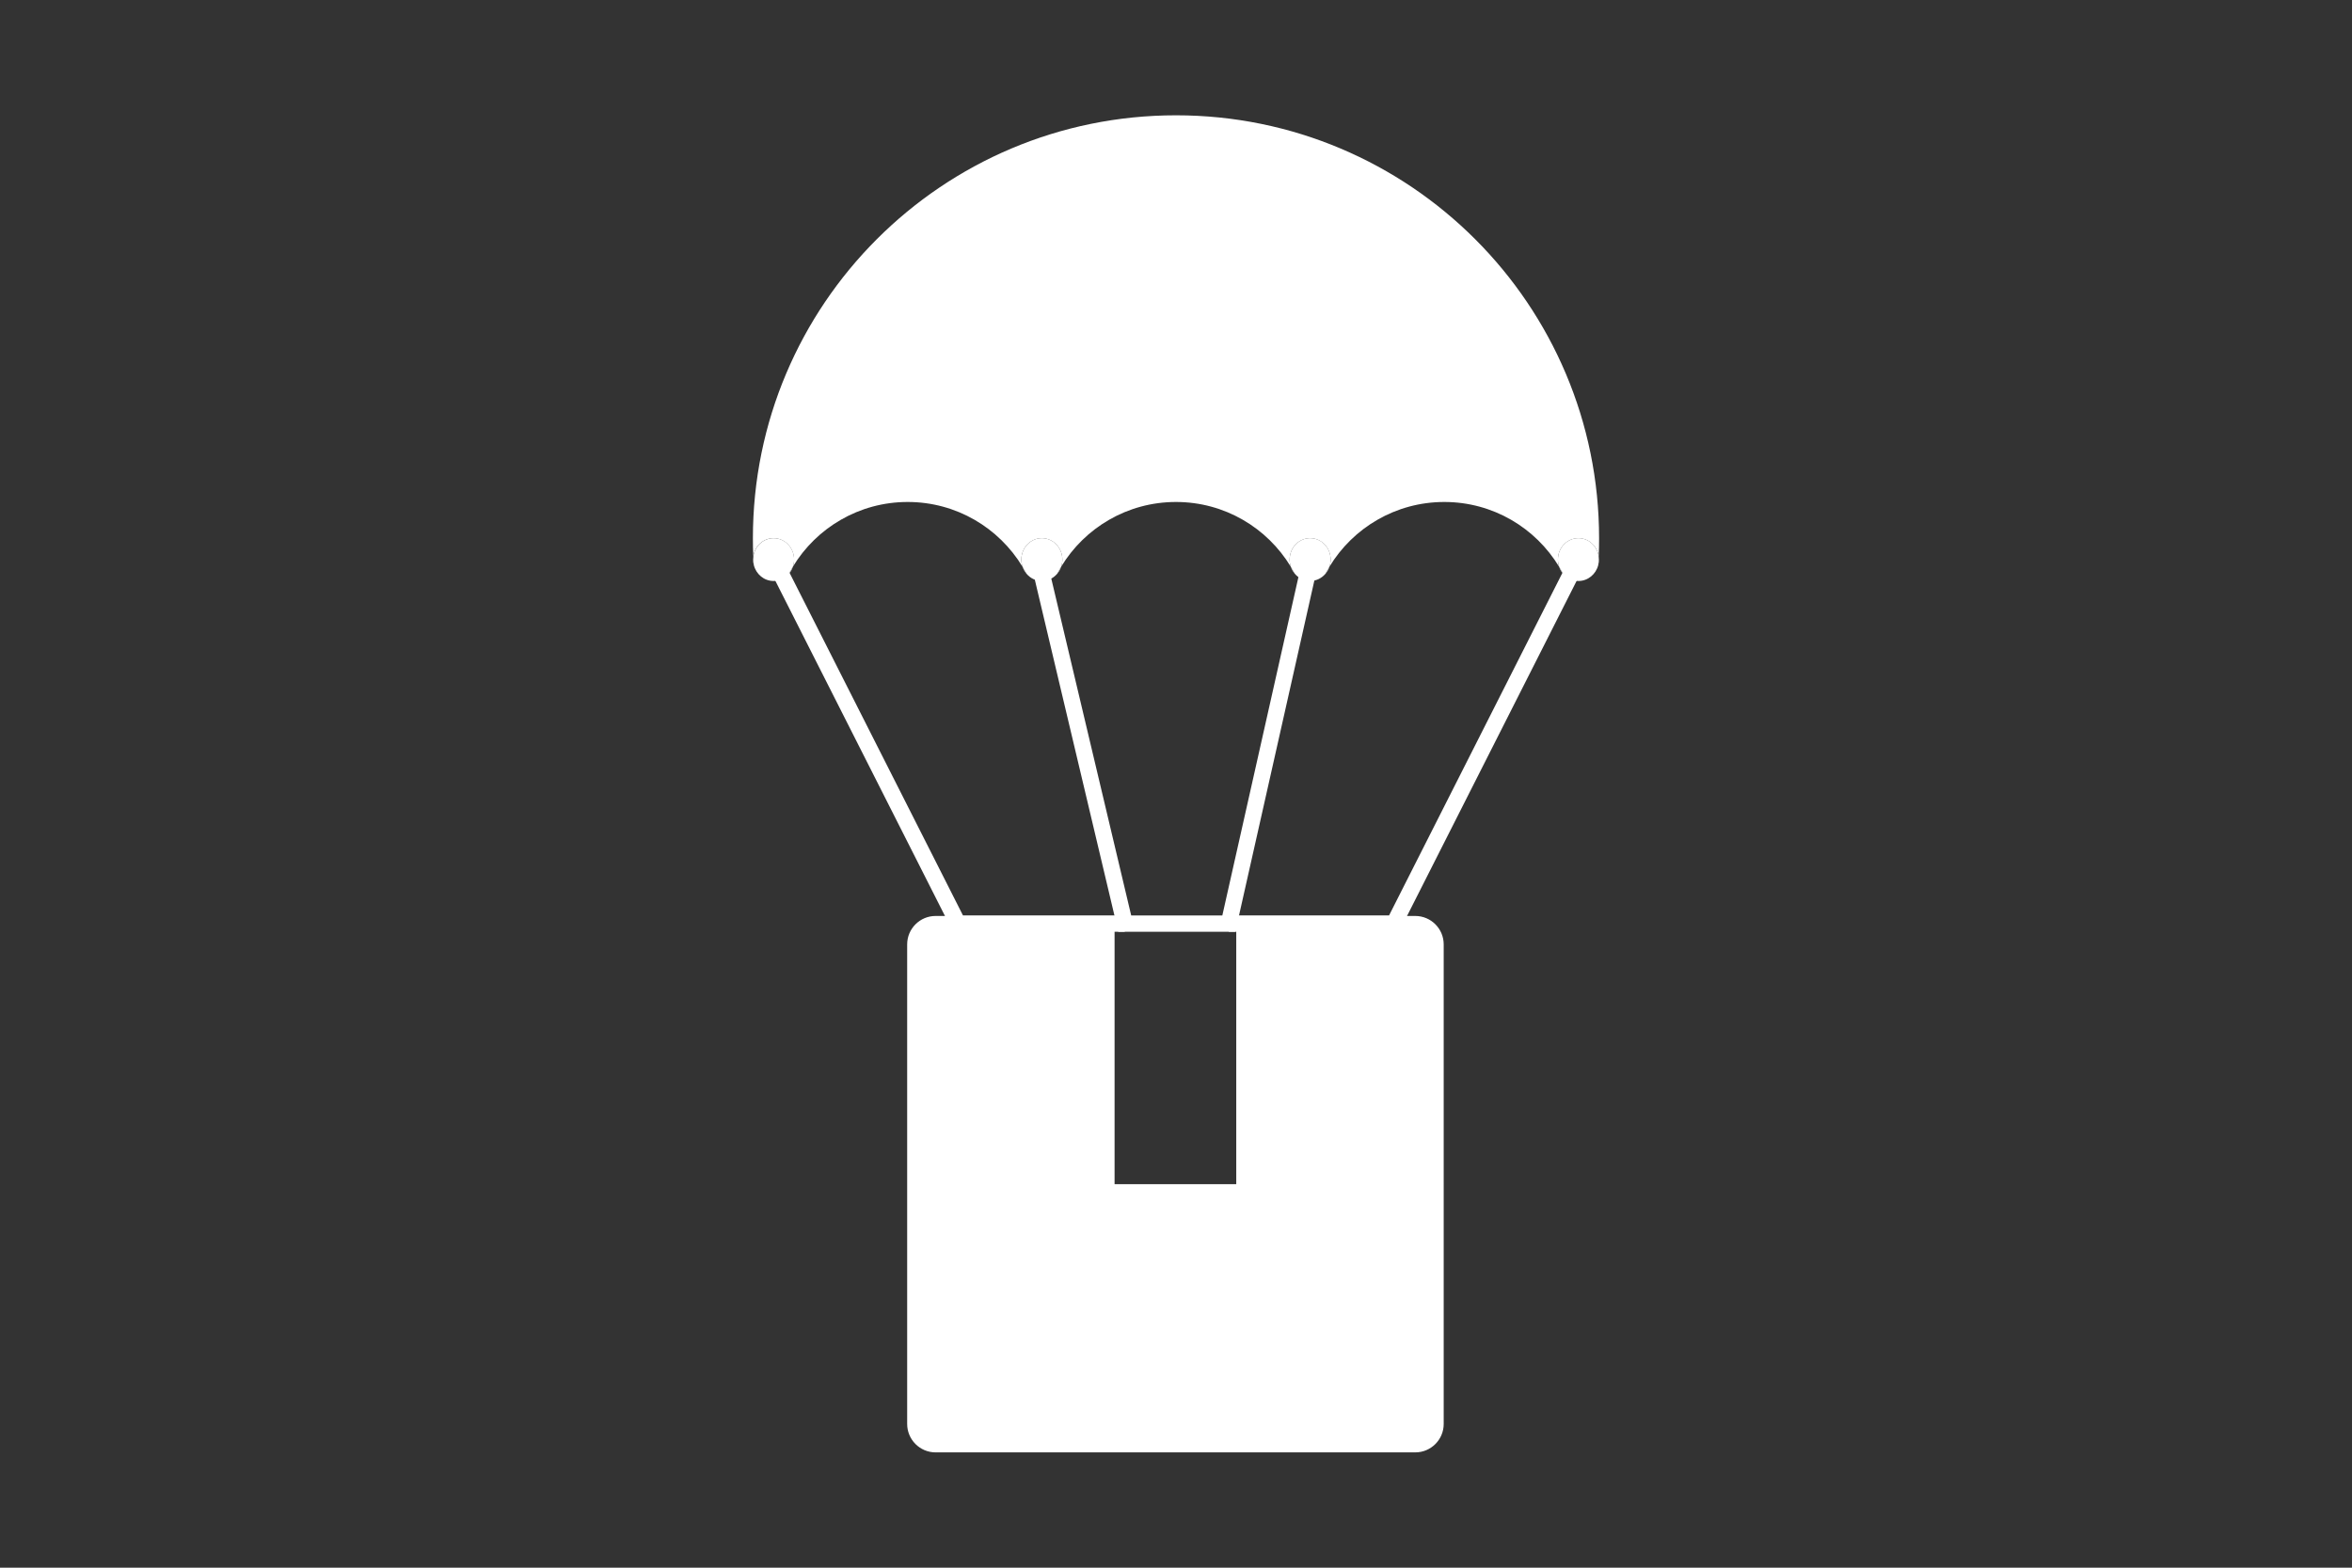
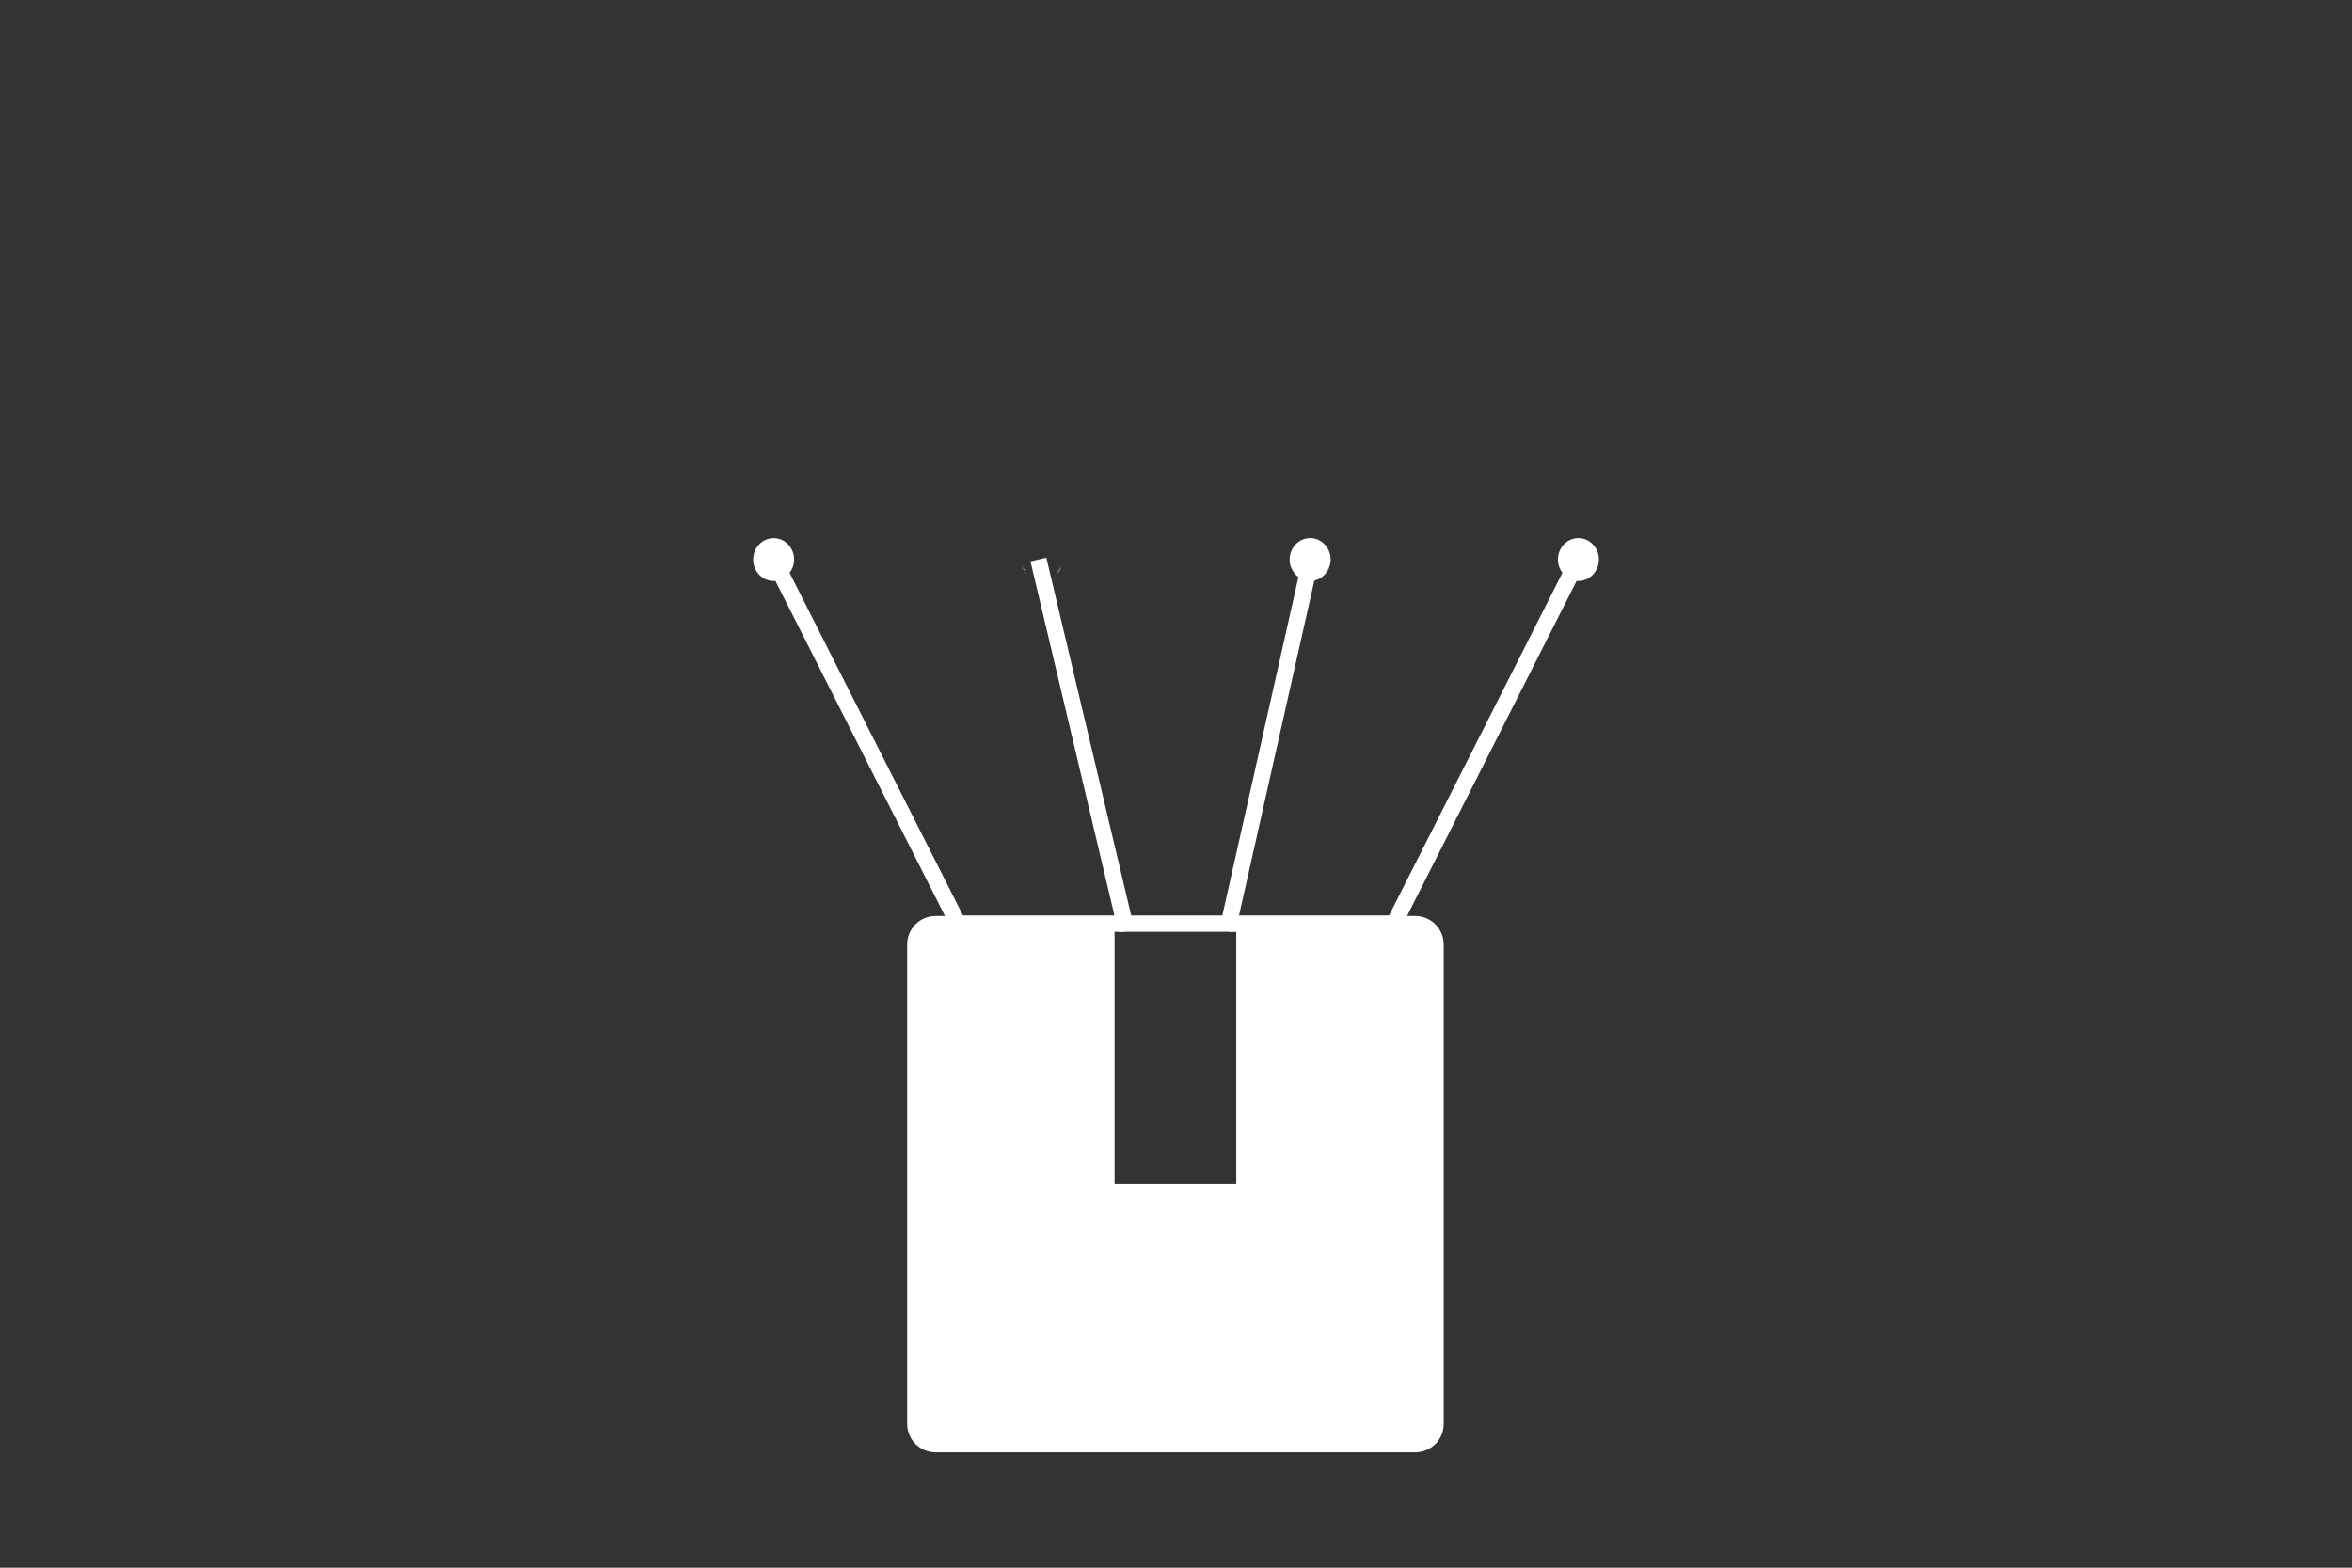
<svg xmlns="http://www.w3.org/2000/svg" id="Layer_1" x="0px" y="0px" viewBox="0 0 600 400" style="enable-background:new 0 0 600 400;" xml:space="preserve">
  <rect x="0" y="0" width="600" height="400" fill="#333333" stroke="none" />
  <style type="text/css">
	.st0{clip-path:url(#SVGID_2_);}
	.st1{clip-path:url(#SVGID_4_);}
	.st2{clip-path:url(#SVGID_6_);fill:url(#SVGID_7_);}
	.st3{clip-path:url(#SVGID_9_);}
	.st4{clip-path:url(#SVGID_11_);fill:url(#SVGID_12_);}
	.st5{fill:#00B189;}
	.st6{fill:#343536;}
	.st7{fill:#3D4543;}
	.st8{fill:#231F20;}
	.st9{fill:#FFFFFF;}
	.st10{opacity:0.68;fill:#FFFFFF;stroke:#E61088;stroke-width:0.455;stroke-miterlimit:10;}
	.st11{fill:none;stroke:#808184;stroke-width:2.336;stroke-miterlimit:10;}
	.st12{fill:#E1251B;}
	.st13{fill:#98989A;}
	.st14{fill:#F6F7F7;}
	.st15{fill:#FFF4EB;}
	.st16{fill:#D0D2D3;stroke:#E6E7E8;stroke-miterlimit:10;}
	.st17{fill:none;stroke:#221F1F;stroke-miterlimit:10;}
	.st18{fill:#2D2A26;}
	.st19{opacity:0.68;fill:#FFFFFF;stroke:#E61088;stroke-width:0.335;stroke-miterlimit:10;}
	.st20{fill:none;stroke:#FFFFFF;stroke-width:3.016;stroke-miterlimit:10;}
	.st21{fill:none;stroke:#FFFFFF;stroke-width:5;stroke-linecap:round;stroke-miterlimit:10;}
	.st22{fill:none;stroke:#FFFFFF;stroke-width:8.232;stroke-miterlimit:10;}
	.st23{fill:none;stroke:#FFFFFF;stroke-width:6.662;stroke-miterlimit:10;}
	.st24{fill:none;stroke:#FFFFFF;stroke-width:12.137;stroke-miterlimit:10;}
	.st25{fill:none;stroke:#FFFFFF;stroke-width:20.846;stroke-miterlimit:10;}
	.st26{fill:none;stroke:#FFFFFF;stroke-width:34.556;stroke-linecap:round;stroke-miterlimit:10;}
	.st27{fill:#FFFFFF;stroke:#FFFFFF;stroke-width:6.716;stroke-miterlimit:10;}
	.st28{fill:#FFFFFF;stroke:#FFFFFF;stroke-width:11.132;stroke-linecap:round;stroke-miterlimit:10;}
	.st29{fill:none;stroke:#FFFFFF;stroke-width:2.248;stroke-miterlimit:10;}
</style>
  <g>
    <g>
      <path class="st9" d="M315.37,233.71v68.43h-31.04v-68.43h-45.65c-4.01,0-7.26,3.25-7.26,7.26v122.35c0,4.01,3.25,7.26,7.26,7.26    h122.35c4.01,0,7.26-3.25,7.26-7.26V240.97c0-4.01-3.25-7.26-7.26-7.26H315.37z" />
    </g>
    <g>
      <polygon class="st9" points="286.93,237.74 243.1,237.74 195.52,143.71 199.23,141.83 245.66,233.58 286.93,233.58   " />
    </g>
    <g>
      <polygon class="st9" points="356.9,237.74 313.48,237.74 313.48,233.58 354.35,233.58 400.77,141.83 404.48,143.71   " />
    </g>
    <g>
      <polygon class="st9" points="315.14,237.74 285.28,237.74 262.88,143.25 266.92,142.29 288.57,233.58 311.82,233.58     332.51,141.55 336.57,142.46   " />
    </g>
    <g id="XMLID_4_">
      <g>
        <g>
          <path class="st9" d="M407.83,141.97c0.04,0.26,0.06,0.53,0.06,0.81c0,0.48-0.06,0.94-0.17,1.38      C407.76,143.43,407.8,142.7,407.83,141.97z" />
        </g>
        <g>
-           <path class="st9" d="M407.93,137.35c0,1.54-0.03,3.09-0.1,4.62c-0.37-2.64-2.55-4.66-5.17-4.66c-2.89,0-5.23,2.45-5.23,5.47      c0,0.64,0.11,1.26,0.3,1.83c-5.99-9.91-16.87-16.53-29.29-16.53c-12.41,0-23.29,6.61-29.29,16.51c0.2-0.56,0.3-1.17,0.3-1.81      c0-3.02-2.35-5.47-5.23-5.47c-2.89,0-5.23,2.45-5.23,5.47c0,0.64,0.1,1.24,0.29,1.81c-6-9.9-16.86-16.51-29.28-16.51      s-23.29,6.61-29.29,16.51c0.2-0.56,0.3-1.17,0.3-1.81c0-3.02-2.35-5.47-5.23-5.47c-2.89,0-5.23,2.45-5.23,5.47      c0,0.64,0.11,1.26,0.3,1.83c-5.99-9.91-16.87-16.53-29.29-16.53c-12.41,0-23.29,6.61-29.29,16.51c0.2-0.56,0.3-1.17,0.3-1.81      c0-3.02-2.35-5.47-5.23-5.47c-2.64,0-4.82,2.05-5.17,4.7c-0.07-1.54-0.1-3.09-0.1-4.66c0-59.61,48.32-107.93,107.93-107.93      C359.61,29.42,407.93,77.74,407.93,137.35z" />
-         </g>
+           </g>
        <g>
          <path class="st9" d="M407.83,141.97c-0.03,0.73-0.07,1.46-0.11,2.19c-0.58,2.35-2.63,4.08-5.06,4.08      c-1.56,0-2.96-0.71-3.91-1.85c-0.32-0.61-0.66-1.21-1.02-1.79c-0.2-0.57-0.3-1.19-0.3-1.83c0-3.02,2.34-5.47,5.23-5.47      C405.28,137.3,407.45,139.33,407.83,141.97z" />
        </g>
        <g>
          <path class="st9" d="M397.73,144.6c0.36,0.58,0.7,1.18,1.02,1.79C398.3,145.88,397.96,145.27,397.73,144.6z" />
        </g>
        <g>
          <path class="st9" d="M339.45,142.77c0,0.64-0.1,1.24-0.3,1.81c-0.36,0.59-0.71,1.21-1.03,1.83c-0.96,1.12-2.35,1.83-3.9,1.83      c-1.56,0-2.96-0.71-3.91-1.85c-0.33-0.62-0.67-1.22-1.03-1.81c-0.19-0.56-0.29-1.17-0.29-1.81c0-3.02,2.34-5.47,5.23-5.47      C337.11,137.3,339.45,139.76,339.45,142.77z" />
        </g>
        <g>
          <path class="st9" d="M338.12,146.41c0.33-0.62,0.67-1.24,1.03-1.83C338.93,145.26,338.57,145.88,338.12,146.41z" />
        </g>
        <g>
          <path class="st9" d="M329.28,144.58c0.36,0.59,0.7,1.19,1.03,1.81C329.86,145.87,329.51,145.26,329.28,144.58z" />
        </g>
        <g>
-           <path class="st9" d="M271.01,142.77c0,0.64-0.1,1.24-0.3,1.81c-0.36,0.59-0.71,1.21-1.03,1.83c-0.96,1.12-2.35,1.83-3.9,1.83      c-1.56,0-2.96-0.71-3.91-1.85c-0.32-0.61-0.66-1.21-1.02-1.79c-0.2-0.57-0.3-1.19-0.3-1.83c0-3.02,2.34-5.47,5.23-5.47      C268.67,137.3,271.01,139.76,271.01,142.77z" />
-         </g>
+           </g>
        <g>
          <path class="st9" d="M269.68,146.41c0.33-0.62,0.67-1.24,1.03-1.83C270.49,145.26,270.14,145.88,269.68,146.41z" />
        </g>
        <g>
          <path class="st9" d="M260.86,144.6c0.36,0.58,0.69,1.18,1.02,1.79C261.43,145.88,261.08,145.27,260.86,144.6z" />
        </g>
        <g>
          <path class="st9" d="M202.58,142.77c0,0.64-0.1,1.24-0.3,1.81c-0.36,0.59-0.71,1.21-1.03,1.83c-0.96,1.12-2.35,1.83-3.9,1.83      c-2.44,0-4.48-1.74-5.06-4.1c-0.01-0.01-0.01-0.01,0-0.01c-0.05-0.71-0.08-1.41-0.11-2.12c0.36-2.66,2.54-4.7,5.17-4.7      C200.23,137.3,202.58,139.76,202.58,142.77z" />
        </g>
        <g>
          <path class="st9" d="M201.25,146.41c0.33-0.62,0.67-1.24,1.03-1.83C202.06,145.26,201.7,145.88,201.25,146.41z" />
        </g>
        <g>
          <path class="st9" d="M192.17,142.01c0.03,0.71,0.07,1.41,0.11,2.12c-0.11-0.43-0.17-0.89-0.17-1.35      C192.12,142.51,192.14,142.26,192.17,142.01z" />
        </g>
      </g>
    </g>
  </g>
</svg>